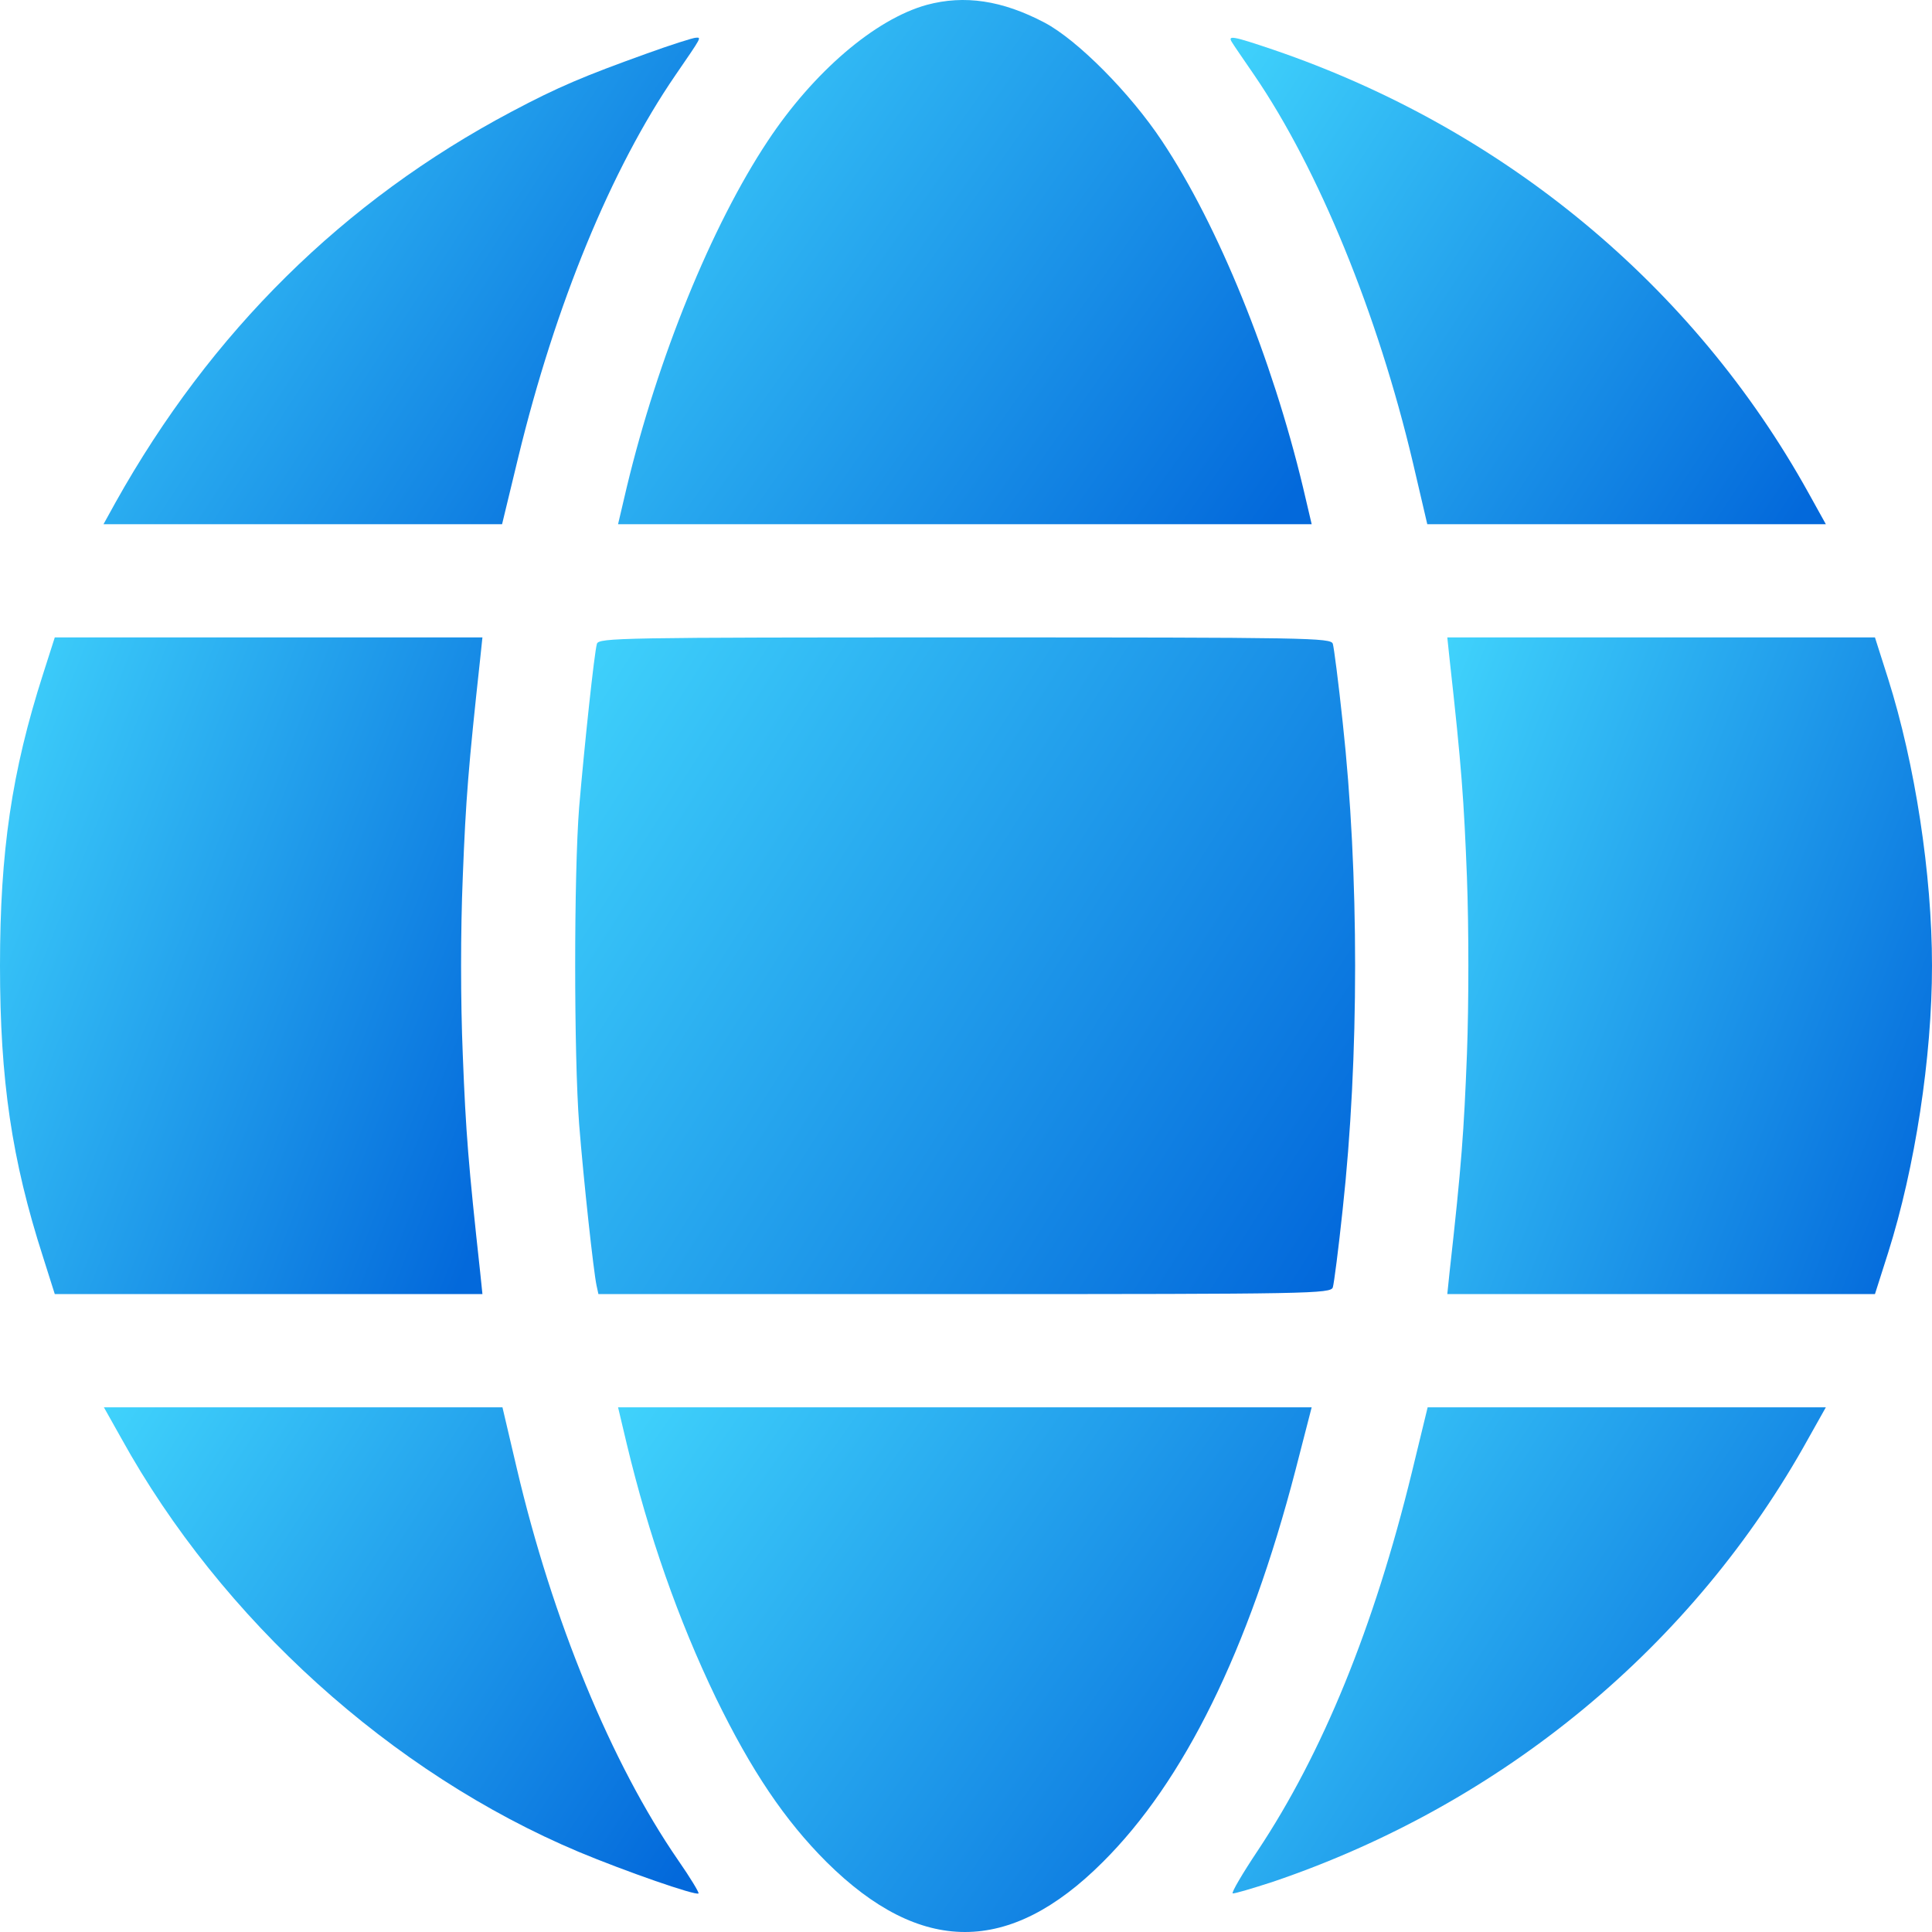
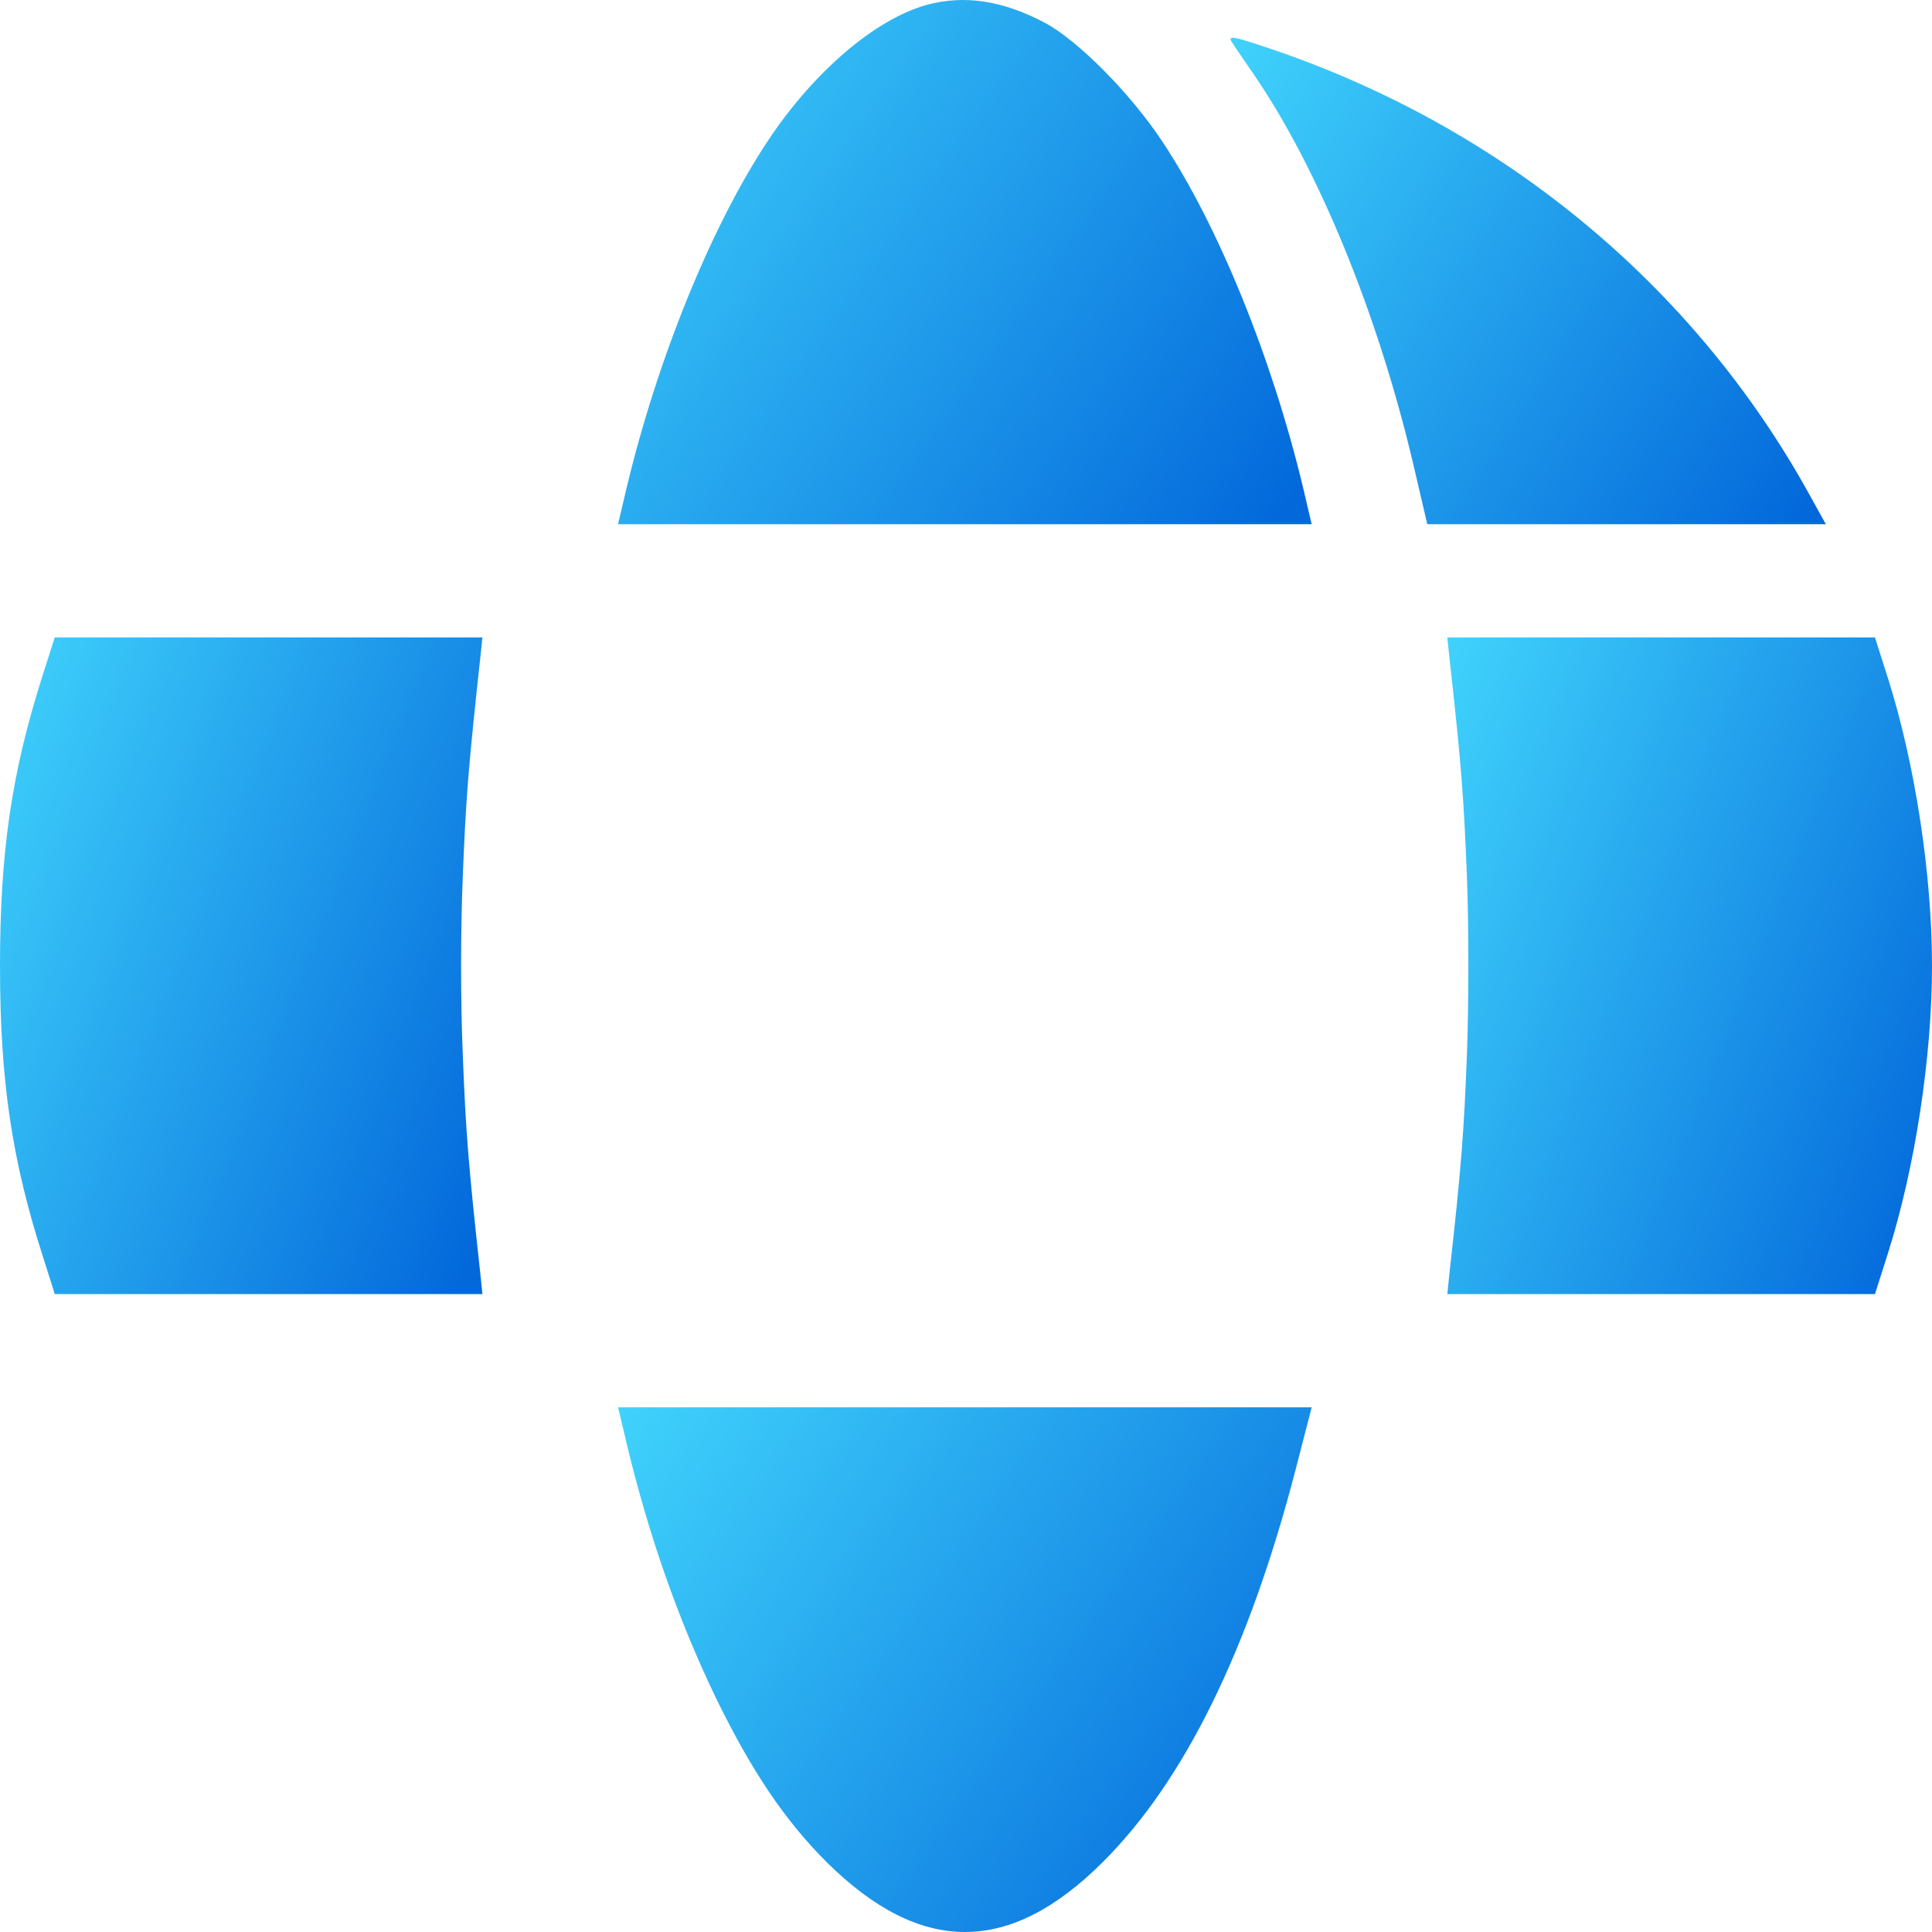
<svg xmlns="http://www.w3.org/2000/svg" width="500" height="500" viewBox="0 0 500 500" fill="none">
  <path d="M239.832 1.265C226.437 4.977 210.501 18.651 198.67 36.525C184.103 58.501 170.219 92.686 162.202 126.089L159.953 135.661H249.707H339.46L337.212 126.089C329.194 92.686 315.311 58.403 300.743 36.525C292.53 24.12 278.842 10.348 270.336 5.856C259.386 0.093 249.609 -1.372 239.832 1.265Z" fill="url(#paint0_linear_283_32)" />
-   <path d="M167.09 13.962C151.349 19.627 144.505 22.46 132.382 28.906C88.874 51.957 54.556 85.946 29.918 129.996L26.789 135.661H78.314H129.937L134.141 118.275C143.723 78.816 158.193 43.654 174.814 19.432C181.658 9.469 181.56 9.665 180.094 9.762C179.409 9.762 173.543 11.618 167.09 13.962Z" fill="url(#paint1_linear_283_32)" />
  <path d="M318.83 10.934C319.221 11.618 321.861 15.427 324.599 19.432C341.22 43.752 356.57 81.258 365.662 119.741L369.378 135.661H421.001H472.526L468.028 127.554C438.306 73.933 389.127 33.204 329.585 12.888C318.928 9.274 317.657 9.079 318.83 10.934Z" fill="url(#paint2_linear_283_32)" />
  <path d="M11.146 174.437C3.031 199.733 0 220.342 0 249.937C0 279.531 3.031 300.14 11.146 325.339L14.177 334.911H69.515H124.853L124.267 329.246C121.236 301.507 120.551 293.107 119.769 272.987C119.183 258.922 119.183 240.951 119.769 226.886C120.551 206.766 121.236 198.366 124.267 170.53L124.853 164.962H69.515H14.177L11.146 174.437Z" fill="url(#paint3_linear_283_32)" />
-   <path d="M154.478 166.623C153.794 168.967 151.252 192.896 149.883 208.915C148.514 226.3 148.514 273.085 149.883 290.959C151.056 305.707 153.598 328.953 154.38 332.664L154.869 334.911H249.707C339.07 334.911 344.447 334.813 344.936 333.153C345.229 332.274 346.402 323.19 347.478 313.032C351.78 273.671 351.78 226.202 347.478 186.841C346.402 176.683 345.229 167.6 344.936 166.623C344.447 165.06 339.07 164.962 249.707 164.962C160.345 164.962 154.967 165.06 154.478 166.623Z" fill="url(#paint4_linear_283_32)" />
  <path d="M375.146 170.53C378.275 198.561 378.861 207.156 379.644 227.081C380.133 240.072 380.133 259.801 379.644 272.792C378.861 292.717 378.275 301.312 375.146 329.246L374.56 334.911H429.898H485.236L488.658 324.167C495.6 302.191 500 273.671 500 249.937C500 226.202 495.6 197.682 488.658 175.706L485.236 164.962H429.898H374.56L375.146 170.53Z" fill="url(#paint5_linear_283_32)" />
-   <path d="M31.385 372.221C57.294 419.104 101.291 458.856 149.786 479.269C161.714 484.25 180.192 490.697 180.779 490.013C180.975 489.818 178.628 485.911 175.499 481.418C158.194 456.316 142.942 419.201 133.751 380.035L130.036 364.212H78.413H26.888L31.385 372.221Z" fill="url(#paint6_linear_283_32)" />
  <path d="M162.202 373.686C167.873 397.323 175.499 419.104 185.276 439.419C194.466 458.27 203.07 471.065 213.923 481.906C238.268 506.031 261.244 506.031 285.393 481.906C306.414 461.005 323.133 427.113 335.256 380.523L339.46 364.212H249.707H159.953L162.202 373.686Z" fill="url(#paint7_linear_283_32)" />
-   <path d="M365.37 381.109C355.593 421.155 342.296 453.679 325.479 478.976C321.568 484.836 318.635 489.818 319.026 490.013C319.417 490.111 324.11 488.743 329.488 486.985C389.03 466.767 438.307 425.941 468.029 372.221L472.526 364.212H421.001H369.476L365.37 381.109Z" fill="url(#paint8_linear_283_32)" />
  <defs>
    <linearGradient id="paint0_linear_283_32" x1="124.004" y1="14.041" x2="366.656" y2="185.908" gradientUnits="userSpaceOnUse">
      <stop stop-color="#46DDFF" />
      <stop offset="0.8" stop-color="#0369DB" />
    </linearGradient>
    <linearGradient id="paint1_linear_283_32" x1="-4.074" y1="22.773" x2="214.814" y2="166.169" gradientUnits="userSpaceOnUse">
      <stop stop-color="#46DDFF" />
      <stop offset="0.8" stop-color="#0369DB" />
    </linearGradient>
    <linearGradient id="paint2_linear_283_32" x1="287.623" y1="22.808" x2="506.436" y2="166.147" gradientUnits="userSpaceOnUse">
      <stop stop-color="#46DDFF" />
      <stop offset="0.8" stop-color="#0369DB" />
    </linearGradient>
    <linearGradient id="paint3_linear_283_32" x1="-25.004" y1="182.552" x2="194.493" y2="268.868" gradientUnits="userSpaceOnUse">
      <stop stop-color="#46DDFF" />
      <stop offset="0.8" stop-color="#0369DB" />
    </linearGradient>
    <linearGradient id="paint4_linear_283_32" x1="108.434" y1="182.552" x2="400.227" y2="368.061" gradientUnits="userSpaceOnUse">
      <stop stop-color="#46DDFF" />
      <stop offset="0.8" stop-color="#0369DB" />
    </linearGradient>
    <linearGradient id="paint5_linear_283_32" x1="349.438" y1="182.552" x2="569.688" y2="269.572" gradientUnits="userSpaceOnUse">
      <stop stop-color="#46DDFF" />
      <stop offset="0.8" stop-color="#0369DB" />
    </linearGradient>
    <linearGradient id="paint6_linear_283_32" x1="-3.933" y1="377.238" x2="214.764" y2="520.396" gradientUnits="userSpaceOnUse">
      <stop stop-color="#46DDFF" />
      <stop offset="0.8" stop-color="#0369DB" />
    </linearGradient>
    <linearGradient id="paint7_linear_283_32" x1="124.004" y1="378.266" x2="366.807" y2="550.08" gradientUnits="userSpaceOnUse">
      <stop stop-color="#46DDFF" />
      <stop offset="0.8" stop-color="#0369DB" />
    </linearGradient>
    <linearGradient id="paint8_linear_283_32" x1="288.244" y1="377.233" x2="506.684" y2="519.933" gradientUnits="userSpaceOnUse">
      <stop stop-color="#46DDFF" />
      <stop offset="0.8" stop-color="#0369DB" />
    </linearGradient>
  </defs>
</svg>